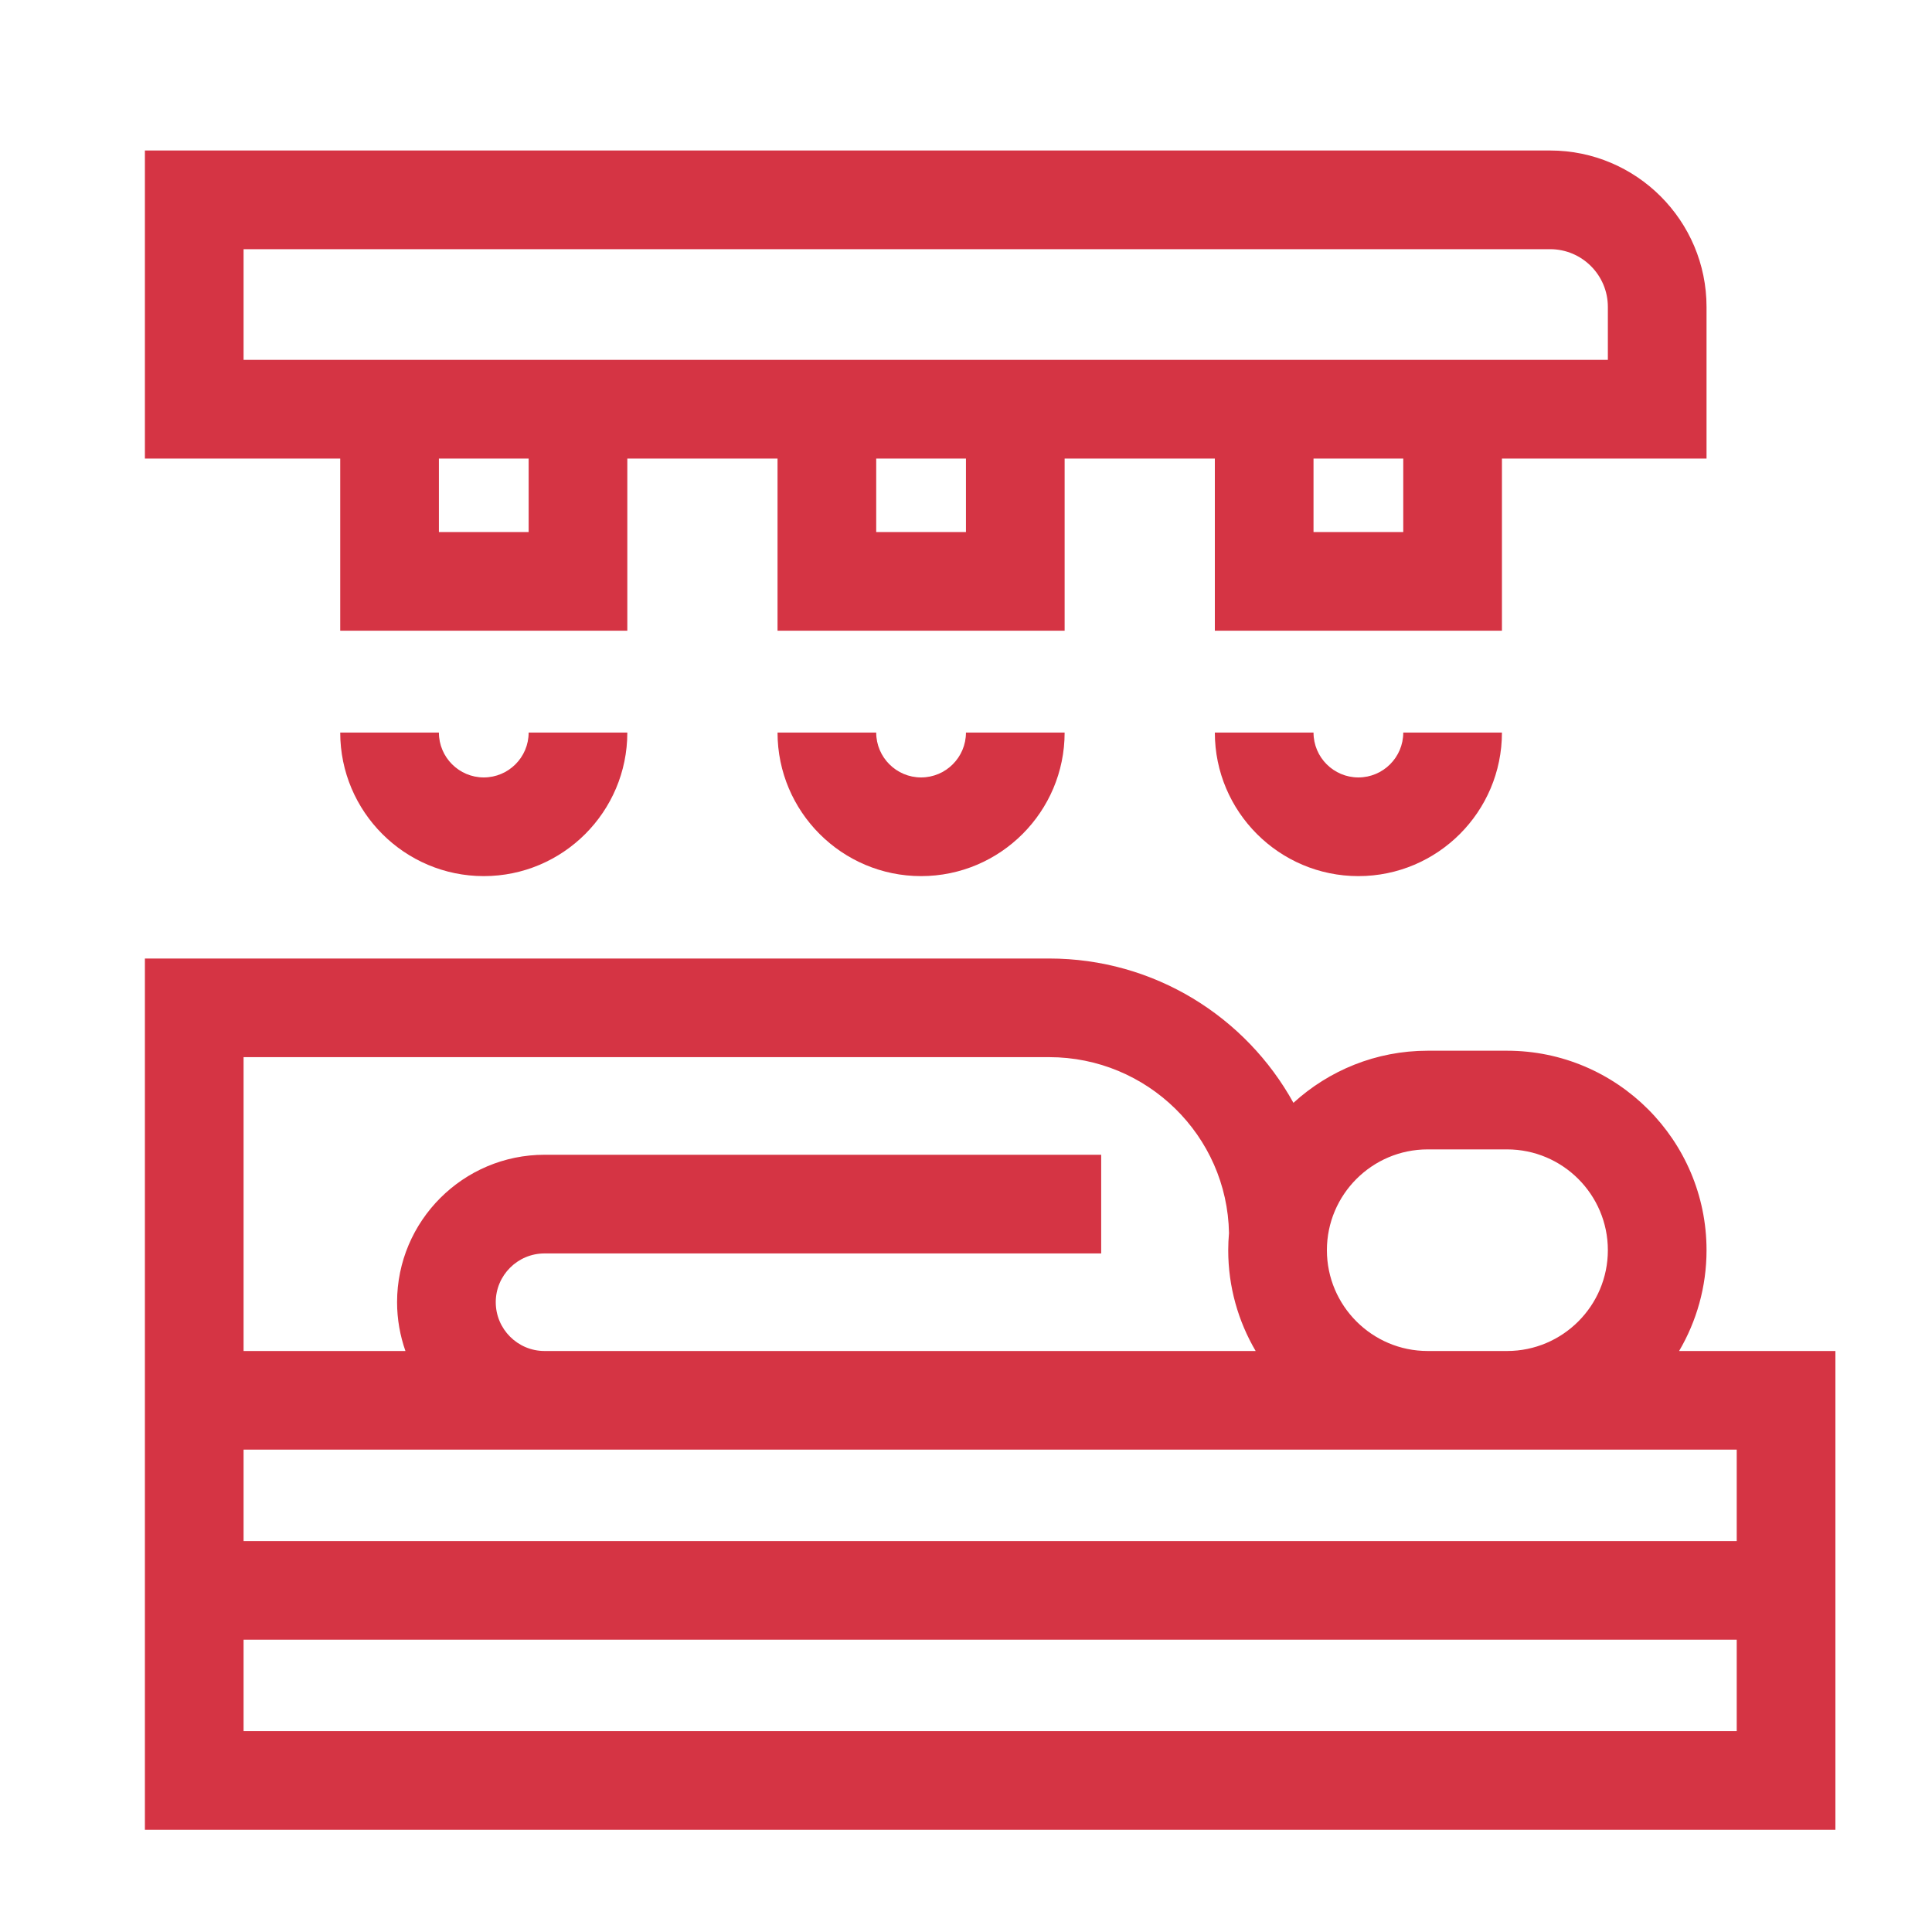
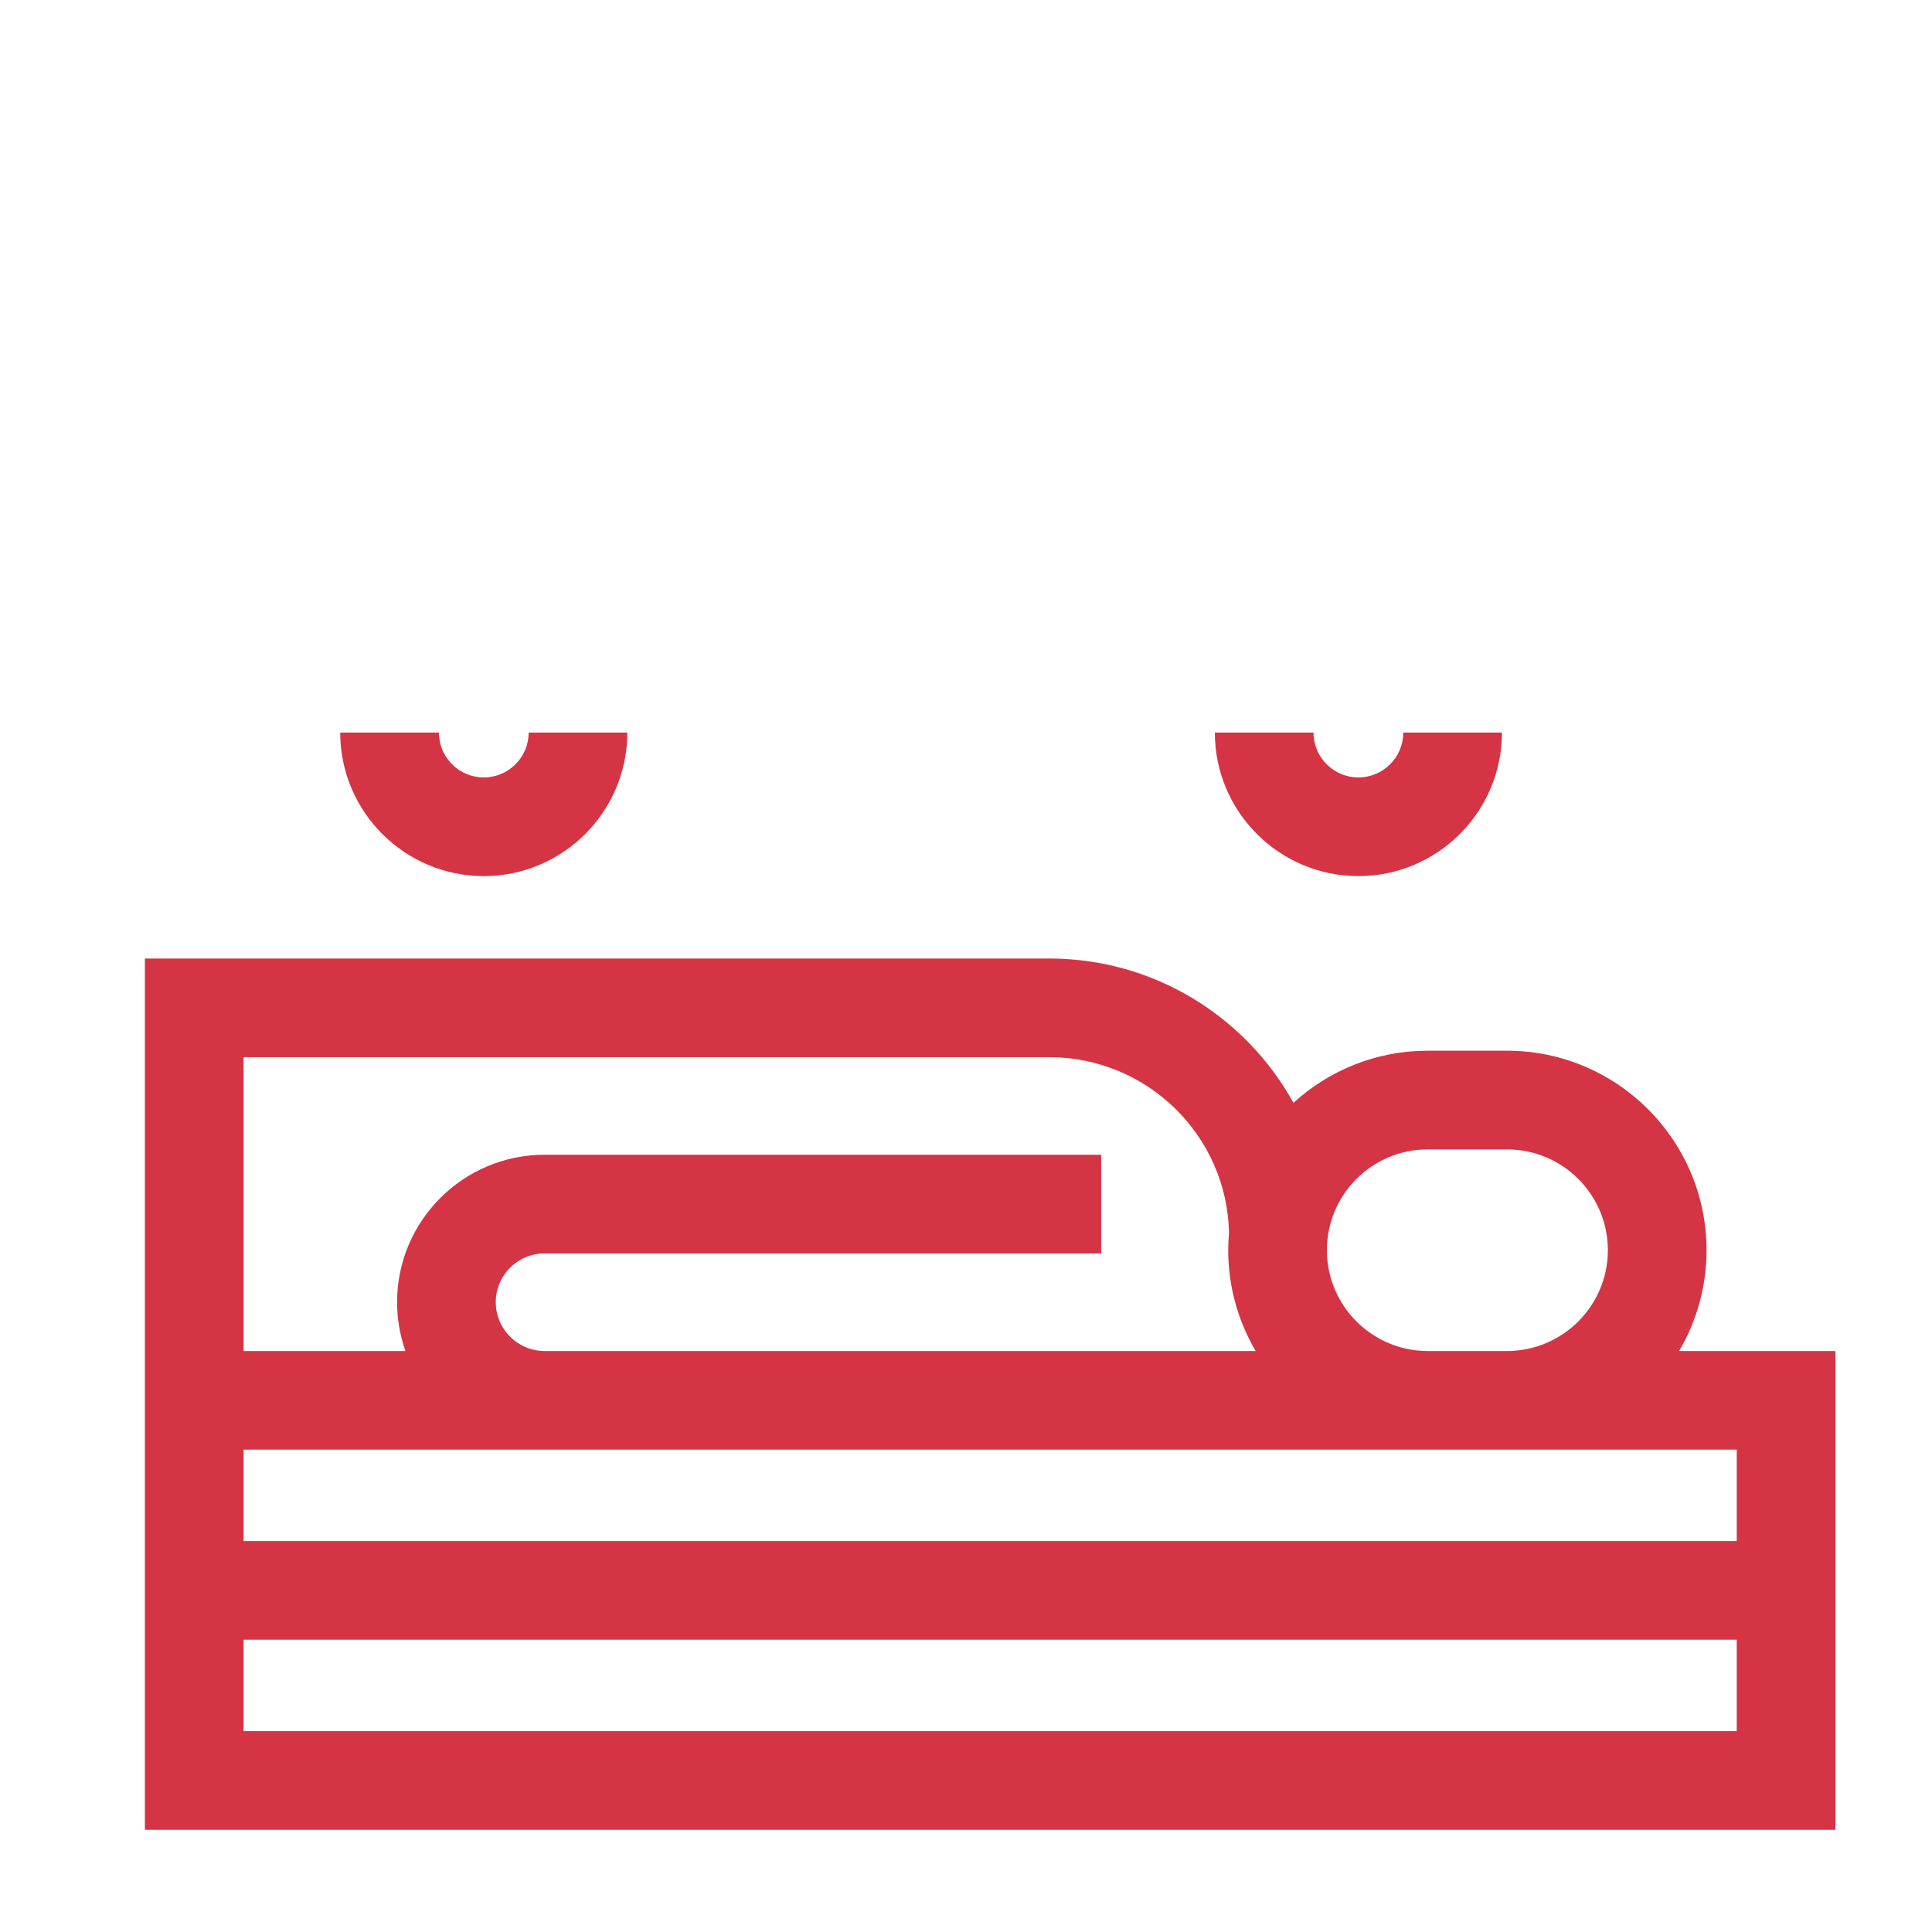
<svg xmlns="http://www.w3.org/2000/svg" width="40" height="40" viewBox="0 0 40 40" fill="none">
  <path d="M34.764 27.971C35.124 27.358 35.332 26.645 35.332 25.884C35.332 23.607 33.479 21.754 31.202 21.754H29.558C28.489 21.754 27.513 22.163 26.779 22.833C25.797 21.053 23.898 19.845 21.721 19.845H3V37.884H38V27.971H34.764ZM35.957 30.013V31.906H5.043V30.013H35.957ZM29.558 23.797H31.202C32.353 23.797 33.289 24.733 33.289 25.884C33.289 27.034 32.353 27.971 31.202 27.971H29.558C28.408 27.971 27.472 27.034 27.472 25.884C27.472 24.733 28.408 23.797 29.558 23.797ZM5.043 21.887H21.721C23.753 21.887 25.409 23.515 25.445 25.529C25.435 25.646 25.429 25.764 25.429 25.884C25.429 26.645 25.637 27.358 25.997 27.971H11.274C10.717 27.971 10.264 27.517 10.264 26.96C10.264 26.404 10.717 25.951 11.274 25.951H22.799V23.908H11.274C9.591 23.908 8.221 25.277 8.221 26.96C8.221 27.314 8.283 27.654 8.394 27.971H5.043V21.887ZM35.957 35.841H5.043V33.948H35.957V35.841Z" fill="#D53444" />
  <path d="M28.124 16.096C27.611 16.096 27.195 15.679 27.195 15.167H25.152C25.152 16.805 26.485 18.139 28.124 18.139C29.763 18.139 31.096 16.806 31.096 15.167H29.053C29.053 15.679 28.636 16.096 28.124 16.096V16.096Z" fill="#D53444" />
-   <path d="M19.07 16.096C18.558 16.096 18.141 15.679 18.141 15.167H16.098C16.098 16.805 17.431 18.139 19.07 18.139C20.709 18.139 22.042 16.806 22.042 15.167H19.999C19.999 15.679 19.582 16.096 19.07 16.096V16.096Z" fill="#D53444" />
-   <path d="M7.044 13.058H12.988V9.494H16.098V13.058H22.042V9.494H25.152V13.058H31.096V9.494H35.332V6.355C35.332 4.569 33.879 3.116 32.094 3.116H3V9.494H7.044V13.058ZM10.945 11.015H9.087V9.494H10.945V11.015ZM19.999 11.015H18.141V9.494H19.999V11.015ZM29.053 11.015H27.195V9.494H29.053V11.015ZM5.043 7.451V5.159H32.094C32.753 5.159 33.289 5.695 33.289 6.354V7.451H5.043Z" fill="#D53444" />
  <path d="M10.016 16.096C9.504 16.096 9.087 15.679 9.087 15.167H7.044C7.044 16.805 8.377 18.139 10.016 18.139C11.655 18.139 12.988 16.806 12.988 15.167H10.945C10.945 15.679 10.528 16.096 10.016 16.096V16.096Z" fill="#D53444" />
</svg>